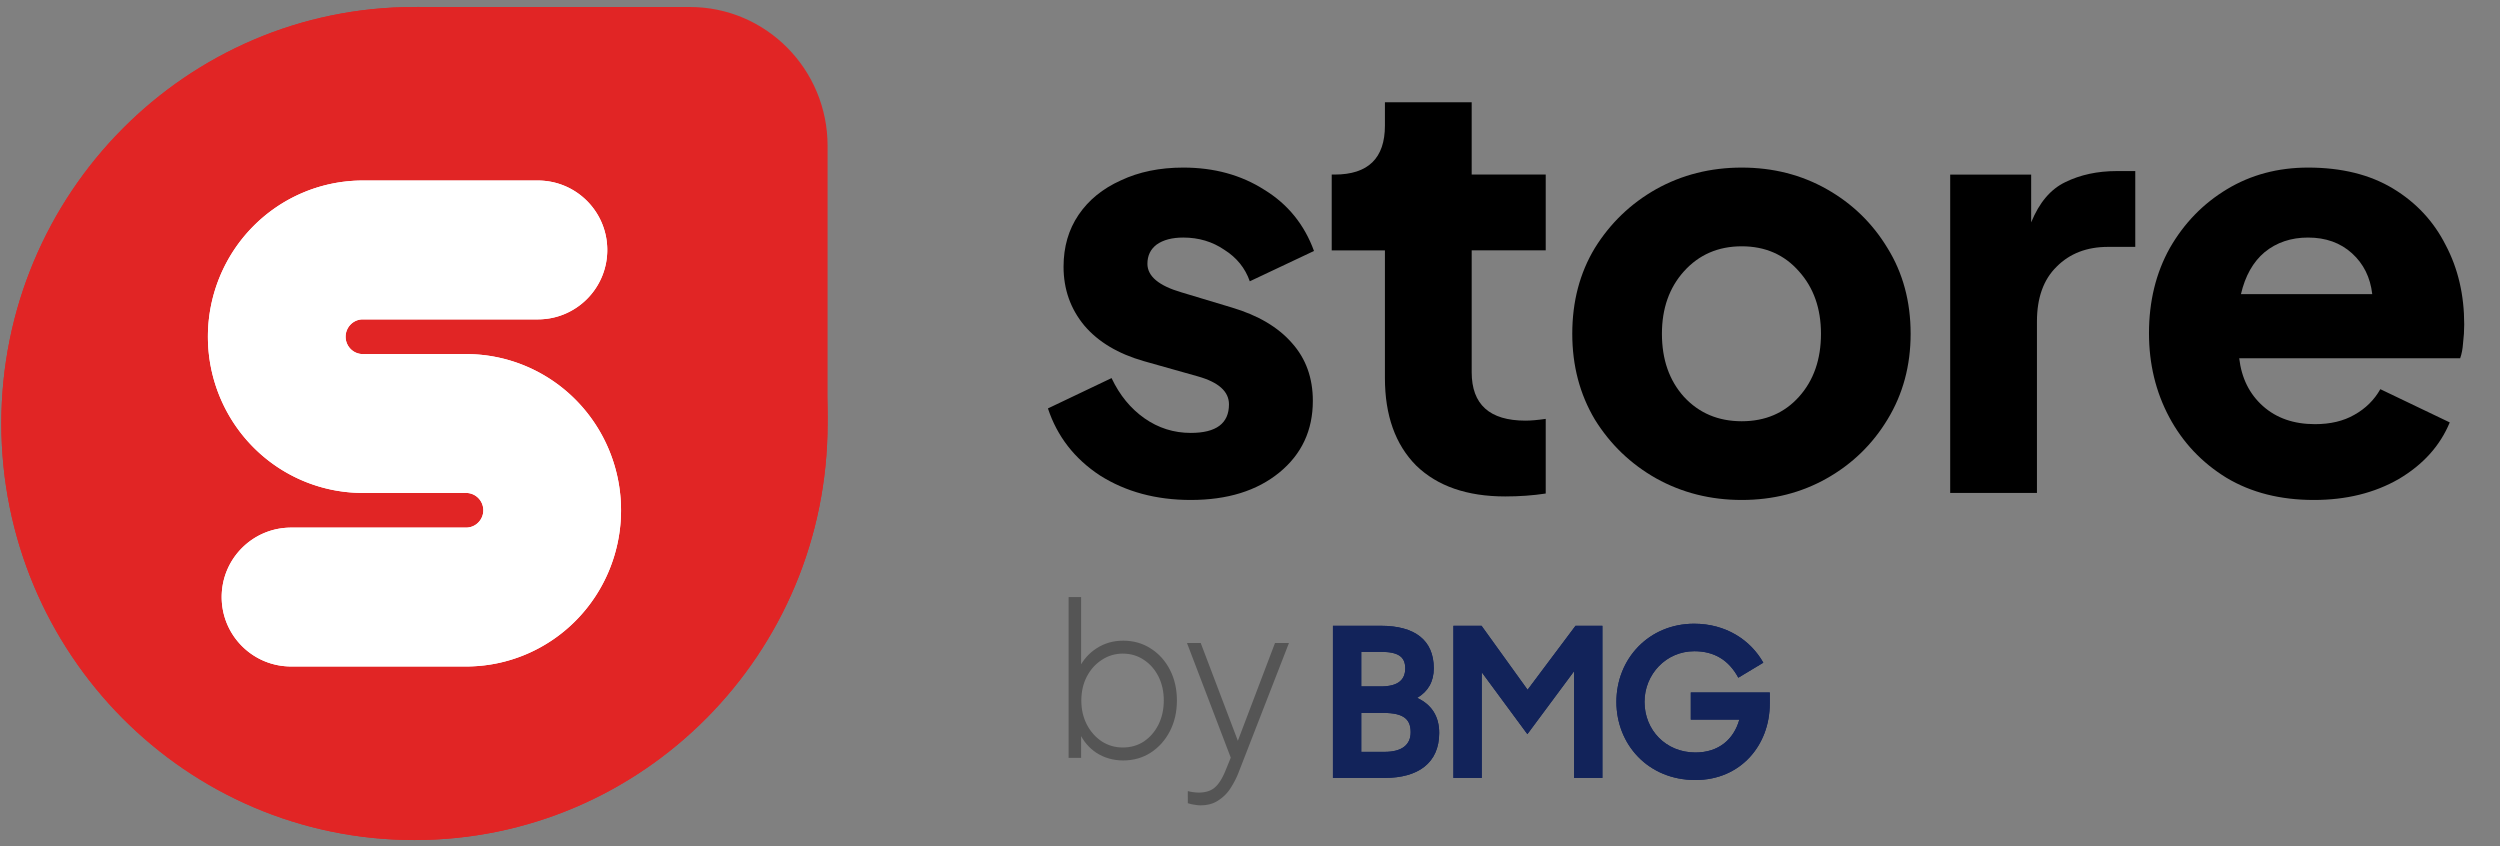
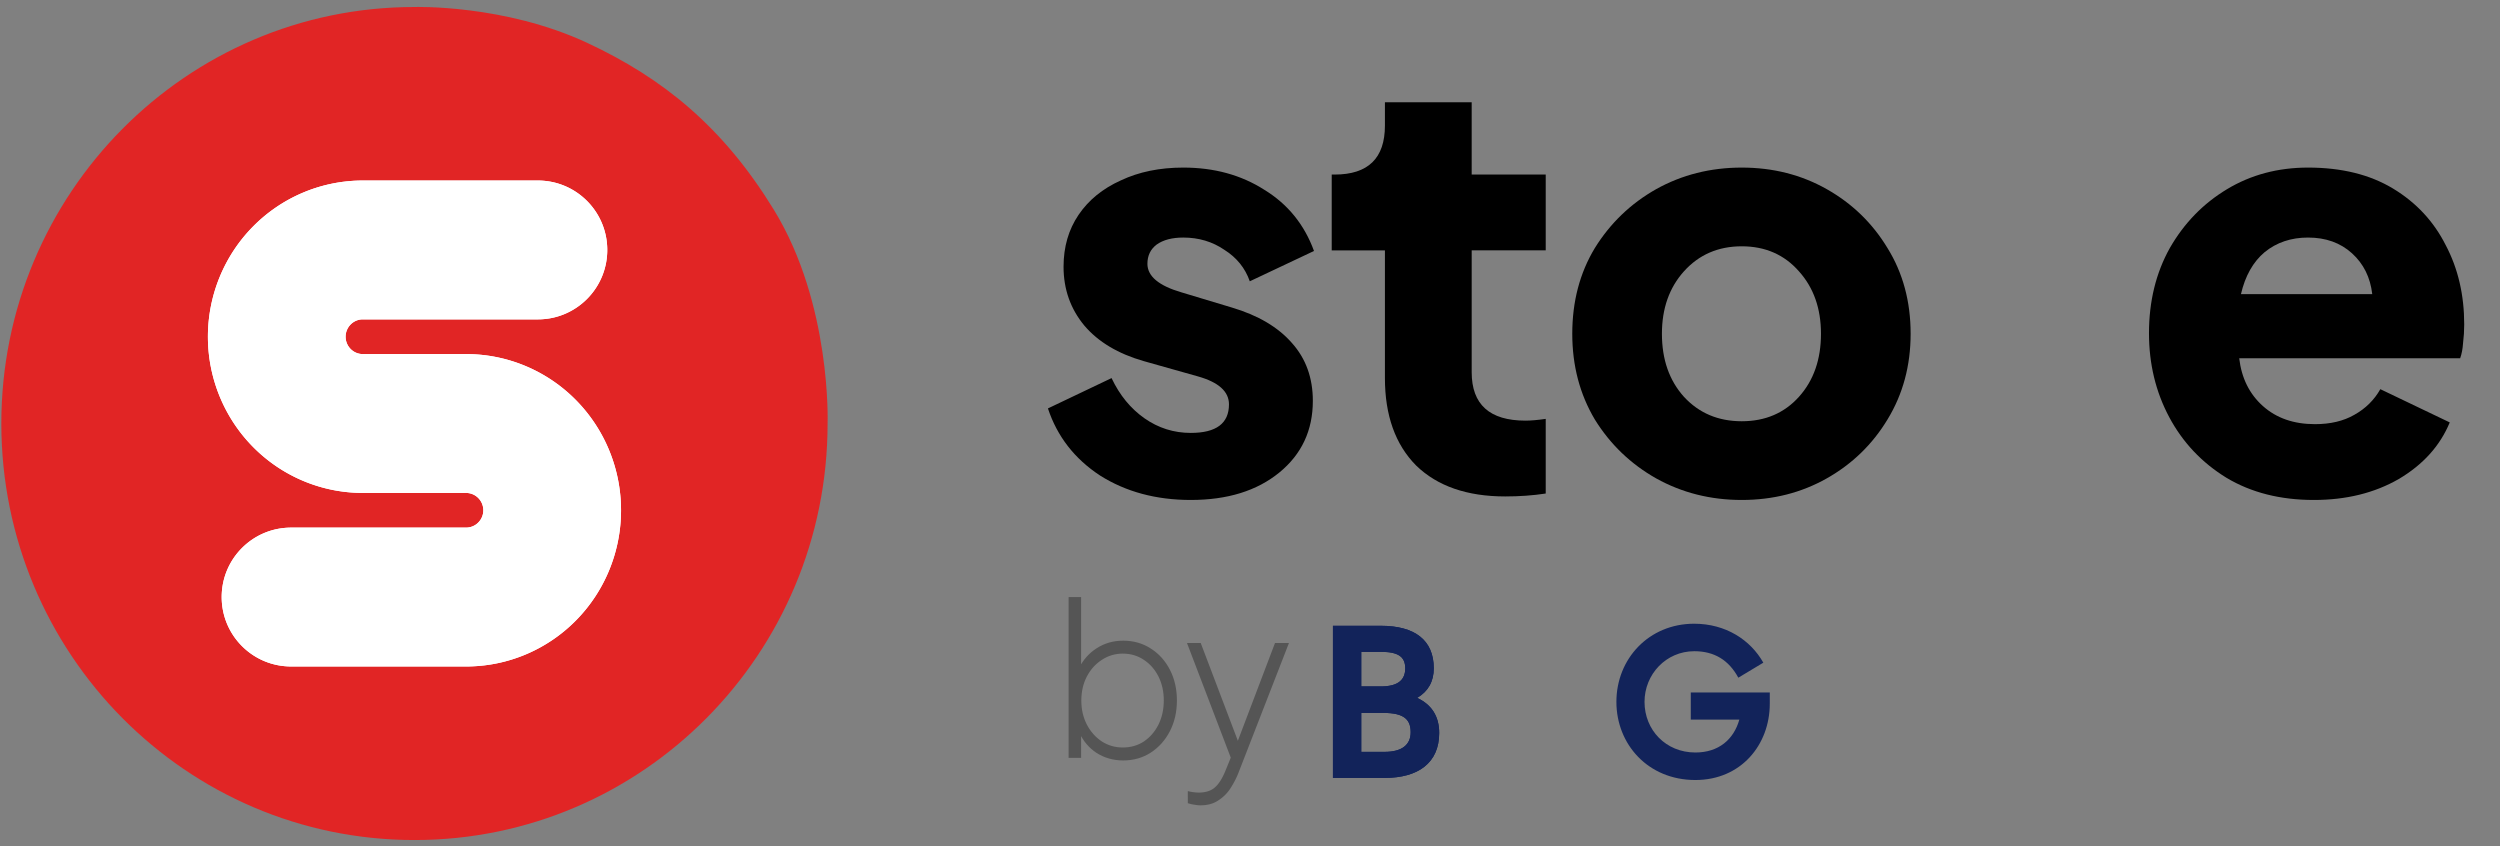
<svg xmlns="http://www.w3.org/2000/svg" xmlns:xlink="http://www.w3.org/1999/xlink" width="650" height="220">
  <rect width="100%" height="100%" fill="#808080" stroke="none" />
  <style>.B{clip-path:url(#undefined)}.C{fill:#12235a}</style>
  <g transform="matrix(.45 0 0 .45 353.74 115.26)">
    <g transform="matrix(1.69 0 0 1.69 -103.75 -63.29)" clip-path="url(#A)">
      <clipPath id="A">
        <path d="M-411.98-125.27h944v324.5h-944z" />
      </clipPath>
      <path d="M3.36 56.819c12.524 0 22.608-3.123 30.254-9.369s11.469-14.42 11.469-24.52c0-7.842-2.373-14.42-7.119-19.738C33.218-2.256 26.363-6.31 17.399-8.97L.196-14.151c-7.778-2.261-11.667-5.518-11.667-9.771 0-2.79 1.055-4.982 3.164-6.578 2.241-1.593 5.273-2.392 9.096-2.392 5.273 0 9.953 1.394 14.04 4.187 4.218 2.657 7.118 6.246 8.7 10.766l21.949-10.367c-3.296-9.039-8.964-16.015-17.005-20.934-7.91-5.049-17.138-7.576-27.684-7.576-8.041 0-15.16 1.463-21.356 4.386-6.196 2.79-11.007 6.711-14.435 11.763s-5.141 10.965-5.141 17.743c0 7.709 2.372 14.419 7.118 20.136 4.746 5.581 11.536 9.635 20.368 12.159l18.39 5.185c7.119 1.992 10.678 5.185 10.678 9.568 0 6.515-4.35 9.77-13.051 9.77-5.8 0-11.074-1.663-15.82-4.985s-8.503-7.908-11.271-13.755l-21.751 10.367c3.164 9.568 9.096 17.21 17.797 22.927 8.832 5.581 19.181 8.371 31.045 8.371z" />
    </g>
    <g transform="matrix(1.69 0 0 1.69 45.17 -83.18)" clip-path="url(#B)">
      <clipPath id="B">
        <path d="M-500.11-113.51h944v324.5h-944z" />
      </clipPath>
      <path d="M22.74 67.384c4.878 0 9.492-.332 13.842-.997V40.869c-2.768.399-5.075.599-6.921.599-12.26 0-18.39-5.518-18.39-16.549v-41.664h25.311v-25.917H11.271v-24.723H-18.39v7.975c0 11.164-5.734 16.748-17.203 16.748h-.989v25.917h18.192v43.659c0 12.757 3.559 22.728 10.678 29.905C-.461 63.863 9.689 67.384 22.74 67.384z" />
    </g>
    <g transform="matrix(1.69 0 0 1.69 220.08 -63.29)" clip-path="url(#C)">
      <clipPath id="C">
        <path d="M-603.61-125.27h944v324.5h-944z" />
      </clipPath>
      <path d="M.1 29.907c-8.041 0-14.633-2.79-19.774-8.374-5.009-5.581-7.514-12.757-7.514-21.53 0-8.64 2.505-15.75 7.514-21.331C-14.533-27.045-7.941-29.902.1-29.902s14.567 2.857 19.576 8.574C24.685-15.747 27.19-8.637 27.19.003c0 8.773-2.505 15.949-7.514 21.53S8.141 29.907.1 29.907zm0 26.912c10.678 0 20.367-2.458 29.068-7.377S44.789 37.815 49.93 29.308c5.273-8.64 7.91-18.407 7.91-29.305 0-11.031-2.637-20.799-7.91-29.306-5.141-8.507-12.061-15.218-20.762-20.137S10.778-56.816.1-56.816s-20.434 2.46-29.266 7.376c-8.701 4.919-15.687 11.63-20.96 20.137-5.141 8.507-7.712 18.275-7.712 29.306 0 10.898 2.571 20.665 7.712 29.305 5.273 8.507 12.259 15.218 20.96 20.134 8.832 4.919 18.588 7.377 29.266 7.377z" />
    </g>
    <g transform="matrix(1.69 0 0 1.69 394.16 -64.31)" clip-path="url(#D)">
      <clipPath id="D">
        <path d="M-706.61-124.68h944v324.5h-944z" />
      </clipPath>
-       <path d="M-31.64 55.027h29.661V-3.584c0-8.108 2.241-14.353 6.723-18.74 4.482-4.52 10.349-6.778 17.599-6.778h9.294v-25.917h-6.328c-6.591 0-12.458 1.264-17.599 3.788-5.009 2.391-8.898 6.977-11.666 13.755v-16.346H-31.64v108.85z" />
    </g>
    <g transform="matrix(1.69 0 0 1.69 546.62 -63.29)" clip-path="url(#E)">
      <clipPath id="E">
        <path d="M-796.82-125.27h944v324.5h-944z" />
      </clipPath>
      <path d="M.49-32.892c6.064 0 11.074 1.794 15.029 5.382s6.261 8.24 6.92 13.957h-44.887c1.45-6.249 4.153-11.031 8.108-14.353 4.087-3.325 9.03-4.986 14.83-4.986zm1.978 89.711c11.073 0 20.762-2.391 29.067-7.177 8.305-4.916 14.106-11.364 17.402-19.336L25.208 18.942c-2.109 3.721-5.075 6.645-8.898 8.77-3.691 2.128-8.174 3.19-13.447 3.19-7.25 0-13.183-2.06-17.797-6.18s-7.316-9.567-8.107-16.345h75.537c.527-1.463.857-3.193.989-5.185.264-2.125.395-4.254.395-6.379 0-10.1-2.11-19.139-6.328-27.114-4.087-8.108-10.084-14.552-17.994-19.338S11.959-56.816.49-56.816c-10.283 0-19.51 2.46-27.683 7.376S-41.892-37.81-46.77-29.303c-4.746 8.507-7.118 18.208-7.118 29.106 0 10.499 2.307 20.067 6.921 28.707s11.139 15.551 19.576 20.733c8.437 5.052 18.39 7.576 29.859 7.576z" />
    </g>
    <g transform="matrix(1.69 0 0 1.69 -137.38 136.04)" clip-path="url(#F)">
      <clipPath id="F">
        <path d="M-392.09-243.22h944v324.5h-944z" />
      </clipPath>
      <path d="M0 23.5c2.712 0 5.12-.689 7.224-2.065 2.104-1.427 3.763-3.347 4.979-5.756 1.216-2.458 1.823-5.215 1.823-8.262s-.607-5.781-1.823-8.193-2.875-4.301-4.979-5.68C5.12-7.883 2.712-8.596 0-8.596c-2.618 0-5.002.713-7.153 2.14-2.151 1.379-3.857 3.271-5.119 5.68s-1.894 5.167-1.894 8.266c0 3.002.632 5.731 1.894 8.189 1.262 2.409 2.968 4.329 5.119 5.756C-5.002 22.811-2.618 23.5 0 23.5zm.141 4.429c-3.366 0-6.405-.862-9.117-2.585-2.665-1.769-4.652-4.157-5.961-7.156l.701-1.034v9.889h-4.278v-54.969h4.278v25.675l-.701-1.399c1.403-2.854 3.413-5.118 6.031-6.79 2.665-1.72 5.681-2.582 9.047-2.582 3.506 0 6.639.885 9.397 2.657 2.805 1.769 5.002 4.205 6.592 7.304s2.384 6.59 2.384 10.478-.794 7.376-2.384 10.475-3.787 5.559-6.592 7.379C6.78 27.043 3.647 27.929.141 27.929z" fill="#555" />
    </g>
    <g transform="matrix(1.69 0 0 1.69 -70.82 162.28)" clip-path="url(#G)">
      <clipPath id="G">
        <path d="M-431.47-258.75h944v324.5h-944z" />
      </clipPath>
      <path d="M-12.8 27.74c-.655 0-1.379-.073-2.174-.221-.748-.1-1.473-.272-2.174-.517V22.87a13.21 13.21 0 0 0 1.824.369c.748.1 1.448.148 2.103.148 2.291-.048 4.068-.638 5.33-1.772 1.309-1.131 2.502-2.999 3.577-5.608l2.665-6.566v4.133l-15.779-41.317h4.698L.805 7.893H-.878l13.535-35.636h4.769L.034 16.969c-.655 1.623-1.52 3.27-2.595 4.942s-2.455 3.051-4.138 4.133c-1.636 1.131-3.67 1.696-6.101 1.696z" fill="#555" />
    </g>
    <g transform="matrix(1.69 0 0 1.69 -546.61 -11.45)" clip-path="url(#H)">
      <clipPath id="H">
        <path d="M-149.94-155.95h944v324.5h-944z" />
      </clipPath>
      <path d="M-141.25.01c0-78.643 63.237-142.4 141.24-142.4 0 0 30.692-.982 59.103 12.278 25.927 12.101 46.441 28.752 63.797 57.084C142.667-40.743 141.233.009 141.233.009c0 78.646-63.237 142.4-141.24 142.4s-141.24-63.754-141.24-142.4z" fill="#e12525" />
    </g>
    <g transform="matrix(1.69 0 0 1.69 -546.63 -11.43)" clip-path="url(#I)">
      <clipPath id="I">
-         <path d="M-149.93-155.96h944v324.5h-944z" />
-       </clipPath>
+         </clipPath>
      <path d="M-141.24 0c0-78.643 63.237-142.4 141.24-142.4h94.162c26.002 0 47.081 21.252 47.081 47.468V-.001c0 78.646-63.237 142.4-141.24 142.4s-141.24-63.753-141.24-142.4z" fill="#e12525" />
    </g>
    <g transform="matrix(1.69 0 0 1.69 -546.62 -11.44)">
      <g clip-path="url(#J)">
        <clipPath id="J">
          <path d="M-149.93-155.96h944v324.5h-944z" />
        </clipPath>
        <use xlink:href="#W" fill="#fff" />
      </g>
      <g clip-path="url(#K)">
        <clipPath id="K">
          <path d="M-149.93-155.96h944v324.5h-944z" />
        </clipPath>
        <use xlink:href="#W" fill="#fff" />
      </g>
    </g>
    <g transform="translate(0 -1)" clip-path="url(#L)">
      <clipPath id="L">
        <path d="M-800-274H800v550H-800z" />
      </clipPath>
    </g>
    <g transform="matrix(-1 0 0 -1 -1113.12 -23.34)" clip-path="url(#M)">
      <clipPath id="M">
        <path d="M-313.12 251.66h-1600v-550h1600z" />
      </clipPath>
    </g>
    <g transform="matrix(-1 0 0 -1 -687 -308)">
      <g clip-path="url(#N)">
        <clipPath id="N">
-           <path d="M113-33h-1600v-550H113z" />
-         </clipPath>
+           </clipPath>
      </g>
      <g clip-path="url(#O)">
        <clipPath id="O">
          <path d="M113-33h-1600v-550H113z" />
        </clipPath>
      </g>
    </g>
    <g transform="matrix(1.22 0 0 1.22 14.76 149.39)" clip-path="url(#P)">
      <clipPath id="P">
        <path transform="matrix(.61 0 0 .61 -523.81 -332.03)" d="M0 0h1920v1080H0z" class="B" />
      </clipPath>
      <use xlink:href="#X" class="C" />
    </g>
    <g transform="matrix(1.22 0 0 1.22 96.7 149.39)" clip-path="url(#Q)">
      <clipPath id="Q">
        <path transform="matrix(.61 0 0 .61 -590.77 -332.03)" d="M0 0h1920v1080H0z" class="B" />
      </clipPath>
      <use xlink:href="#Y" class="C" />
    </g>
    <g transform="matrix(1.22 0 0 1.22 192.14 149.39)" clip-path="url(#R)">
      <clipPath id="R">
        <path transform="matrix(.61 0 0 .61 -668.72 -332.03)" d="M0 0h1920v1080H0z" class="B" />
      </clipPath>
      <use xlink:href="#Z" class="C" />
    </g>
    <g transform="matrix(1.22 0 0 1.22 14.76 149.39)" clip-path="url(#S)">
      <clipPath id="S">
        <path transform="matrix(.61 0 0 .61 -523.81 -332.03)" d="M0 0h1920v1080H0z" class="B" />
      </clipPath>
      <use xlink:href="#X" class="C" />
    </g>
    <g transform="matrix(1.22 0 0 1.22 96.7 149.39)" clip-path="url(#T)">
      <clipPath id="T">
        <path transform="matrix(.61 0 0 .61 -590.77 -332.03)" d="M0 0h1920v1080H0z" class="B" />
      </clipPath>
      <use xlink:href="#Y" class="C" />
    </g>
    <g transform="matrix(1.22 0 0 1.22 192.14 149.39)" clip-path="url(#U)">
      <clipPath id="U">
-         <path transform="matrix(.61 0 0 .61 -668.72 -332.03)" d="M0 0h1920v1080H0z" class="B" />
-       </clipPath>
+         </clipPath>
      <use xlink:href="#Z" class="C" />
    </g>
  </g>
  <defs>
    <path id="W" d="M-18.83-83.056c-13.621.305-26.621 5.895-36.276 15.629-9.933 10.012-15.513 23.595-15.513 37.758s5.58 27.747 15.513 37.759c9.655 9.734 22.655 15.324 36.276 15.629v.012h.948.229 35.31v.006a5.85 5.85 0 0 1 4.158 1.736 5.95 5.95 0 0 1 0 8.383 5.85 5.85 0 0 1-4.158 1.735v.006h-59.835c-13.107 0-23.733 10.626-23.733 23.734s10.625 23.731 23.733 23.731h59.835.123 1.054v-.012c13.621-.305 26.621-5.892 36.276-15.626 9.933-10.015 15.514-23.598 15.514-37.758S65.043 1.919 55.11-8.096c-9.655-9.734-22.654-15.321-36.275-15.626v-.015h-1.178-35.527a5.86 5.86 0 0 1-3.947-1.732 5.97 5.97 0 0 1 0-8.399c1.056-1.064 2.473-1.684 3.961-1.735h60.038c13.108 0 23.733-10.626 23.733-23.731S55.289-83.068 42.182-83.068h-59.835-1.177v.012z" />
    <path id="X" d="M-2.47-23.69c8.28 0 11.54 2.37 11.54 7.8 0 5.13-2.96 8.58-11.54 8.58h-9.28v-16.38h9.28zm1.18 28.92c9.97 0 12.93 3.25 12.93 9.18 0 5.92-4.15 9.27-12.34 9.27h-11.05V5.23h10.46zm-23.88 30.79H-.7c15.89 0 25.86-7.11 25.86-21.32 0-7.99-3.75-13.52-10.46-16.58 5.23-3.06 7.89-7.79 7.89-14.01 0-13.33-8.98-20.14-25.06-20.14h-22.7v72.05z" />
-     <path id="Y" d="M-35.28 36.02h13.42v-50.04L-.25 15.29l22.11-29.8v50.53h13.42v-72.05H22.55L-.15-5.73l-21.81-30.3h-13.32v72.05z" />
    <path id="Z" d="M1.09 37.01c21.61 0 35.23-16.68 35.23-36.12v-5.33H-1.09V8.39h23c-2.66 9.47-9.87 15.59-20.82 15.59C-12.93 23.98-23 13.32-23 0-23-13.03-12.83-23.99.59-23.99c9.38 0 16.29 4.15 20.83 12.54l11.84-7.11C27.14-29.41 15.4-37.01.49-37.01-20.82-37.01-36.32-20.53-36.32 0c0 20.03 14.9 37.01 37.41 37.01z" />
  </defs>
</svg>